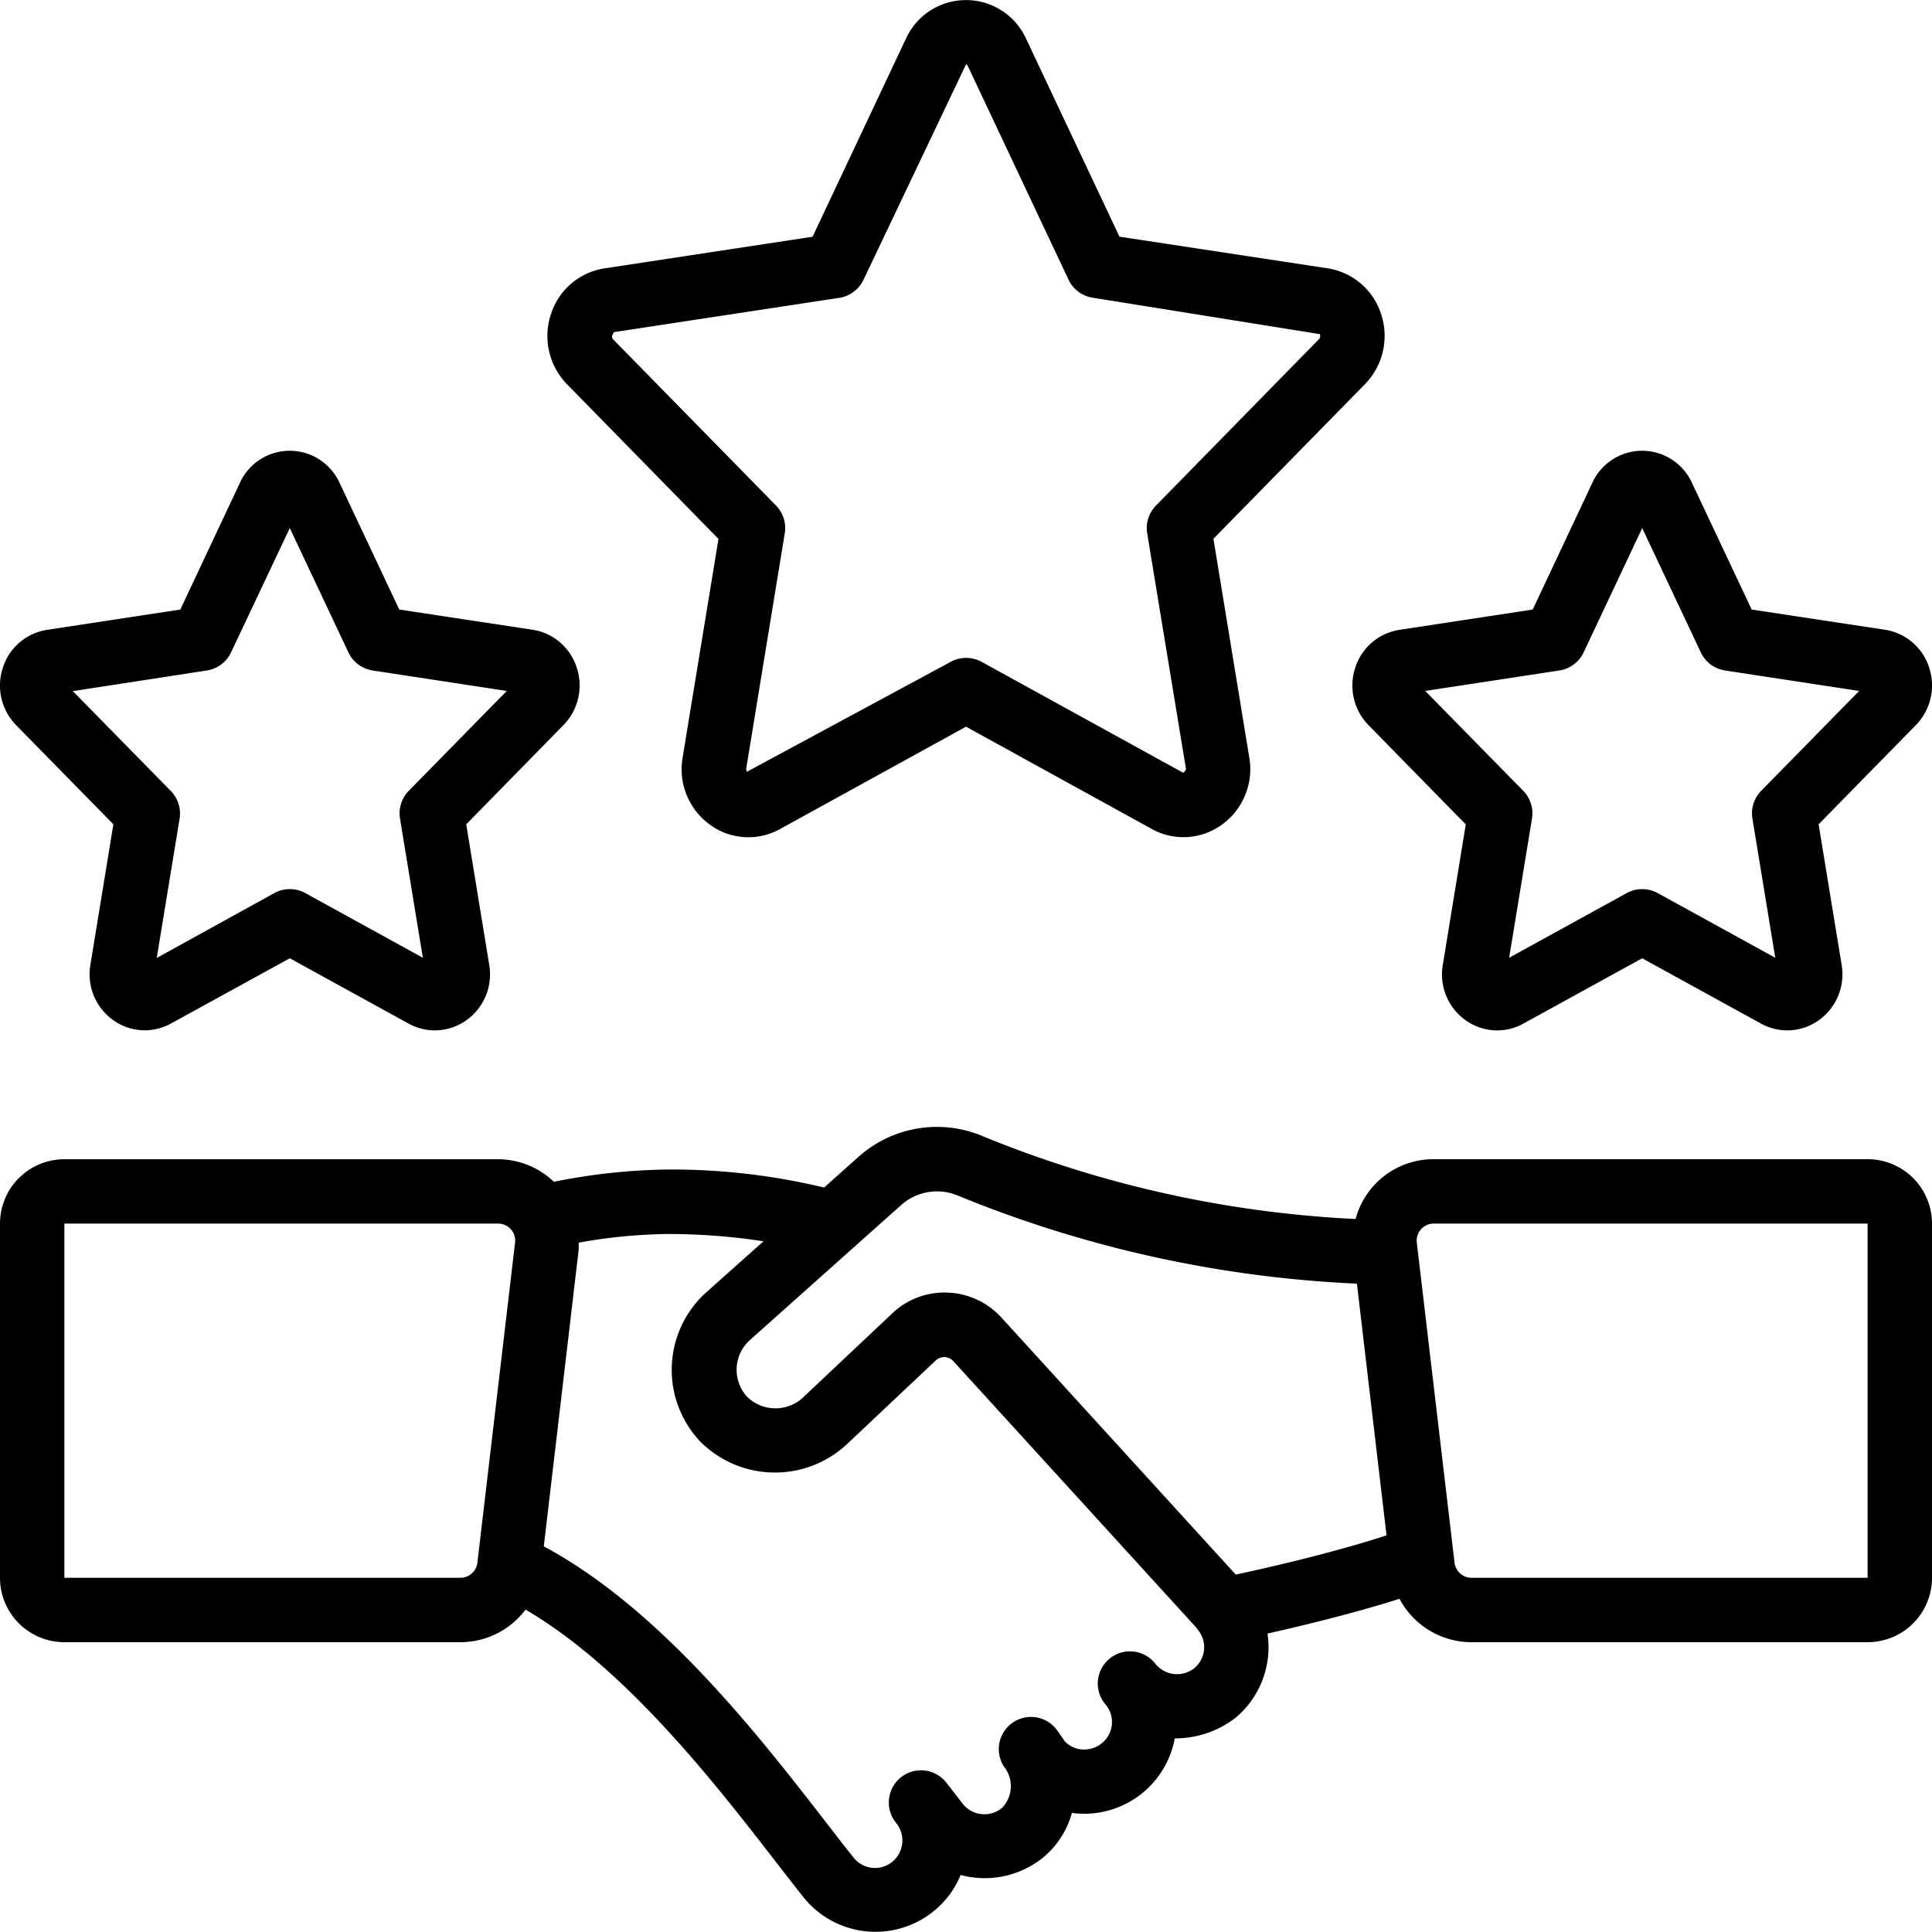
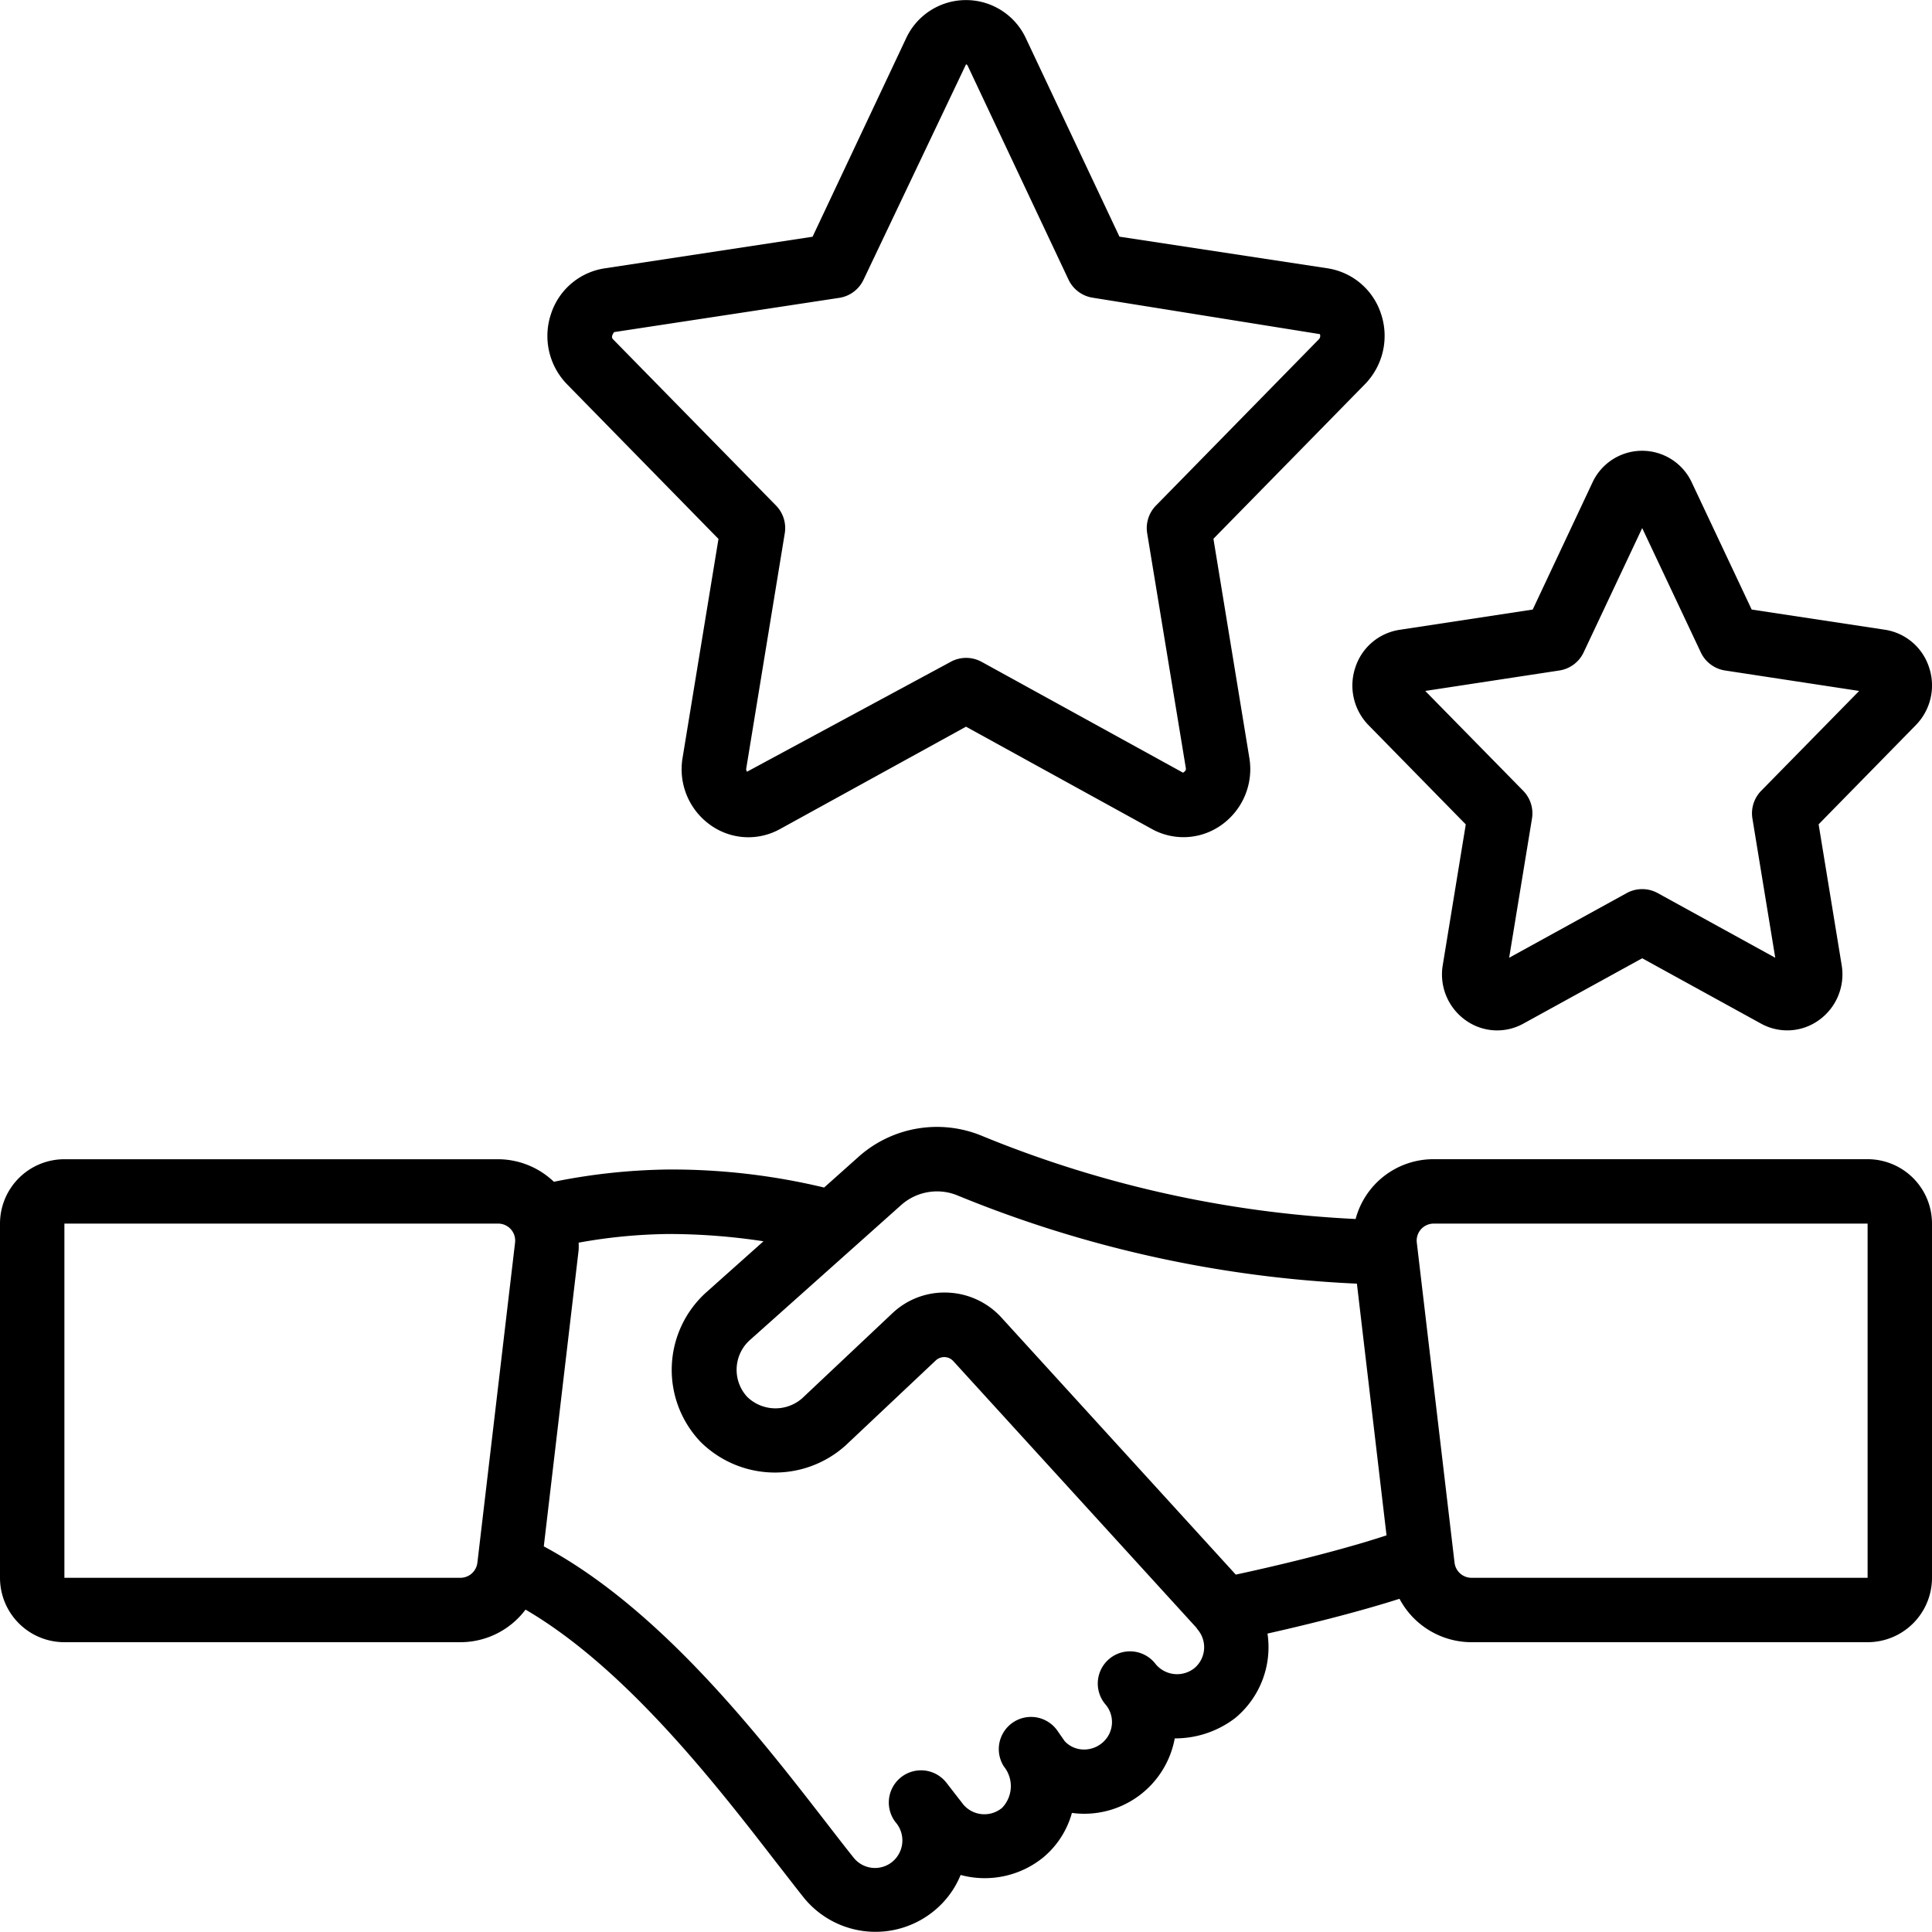
<svg xmlns="http://www.w3.org/2000/svg" id="Icons" viewBox="0 0 60 60" width="512" height="512">
  <path d="M58,36H44.527A2.5,2.5,0,0,0,42.1,37.857a34.908,34.908,0,0,1-11.576-2.57,3.655,3.655,0,0,0-3.859.637l-1.071.956a20.326,20.326,0,0,0-4.833-.56,18.956,18.956,0,0,0-3.56.381,2.52,2.52,0,0,0-1.727-.7H2a2,2,0,0,0-2,2V49a2,2,0,0,0,2,2H14.3a2.53,2.53,0,0,0,2.021-1.012c3.11,1.817,5.892,5.4,7.788,7.853.314.4.6.776.872,1.115a2.867,2.867,0,0,0,4.012.4,2.8,2.8,0,0,0,.84-1.127,2.882,2.882,0,0,0,2.556-.537,2.749,2.749,0,0,0,.9-1.39l.086.01a2.857,2.857,0,0,0,3.108-2.325,3.065,3.065,0,0,0,1.88-.634,2.855,2.855,0,0,0,1-2.621c1.066-.24,2.686-.63,4.1-1.08A2.533,2.533,0,0,0,45.7,51H58a2,2,0,0,0,2-2V38A2,2,0,0,0,58,36ZM27.992,37.419a1.673,1.673,0,0,1,1.76-.287A36.987,36.987,0,0,0,42.14,39.865l.92,7.817c-1.634.536-3.7,1.008-4.682,1.219L31.093,40.91a2.38,2.38,0,0,0-1.662-.767,2.347,2.347,0,0,0-1.716.64l-2.806,2.645a1.259,1.259,0,0,1-1.708-.051,1.241,1.241,0,0,1,.065-1.74ZM14.3,49,2,49V38H15.473a.528.528,0,0,1,.523.588l-1.17,9.941A.532.532,0,0,1,14.3,49ZM37.1,51.8a.864.864,0,0,1-1.208-.117,1,1,0,1,0-1.554,1.257.842.842,0,0,1-.124,1.2.868.868,0,0,1-.629.189.806.806,0,0,1-.52-.256l-.23-.33a1,1,0,0,0-1.659,1.116.972.972,0,0,1-.056,1.286.859.859,0,0,1-1.2-.1l-.52-.67a1,1,0,0,0-1.594,1.208.862.862,0,0,1-.086,1.23.849.849,0,0,1-1.2-.109c-.256-.319-.537-.683-.844-1.08-2.075-2.68-5.152-6.652-8.788-8.6l1.082-9.2a2.248,2.248,0,0,0,0-.232,16.517,16.517,0,0,1,2.775-.269,19.578,19.578,0,0,1,2.966.226l-1.788,1.595a3.239,3.239,0,0,0-.164,4.637,3.279,3.279,0,0,0,4.5.11l2.806-2.645a.391.391,0,0,1,.272-.1.382.382,0,0,1,.268.124l7.551,8.281a.717.717,0,0,0,.057.079A.848.848,0,0,1,37.1,51.8ZM58,49H45.7a.532.532,0,0,1-.528-.471L44,38.589A.528.528,0,0,1,44.527,38H58Z" />
  <path d="M42.888,9.744a2.079,2.079,0,0,0-1.657-1.411L34.766,7.35,31.865,1.2a2.051,2.051,0,0,0-3.73,0l-2.9,6.152-6.465.983a2.079,2.079,0,0,0-1.657,1.411,2.148,2.148,0,0,0,.5,2.191l4.7,4.8L21.2,23.524a2.125,2.125,0,0,0,.865,2.1,2.023,2.023,0,0,0,2.159.123L30,22.568l5.773,3.178a2.027,2.027,0,0,0,2.158-.124,2.127,2.127,0,0,0,.866-2.1l-1.113-6.79,4.705-4.8A2.148,2.148,0,0,0,42.888,9.744Zm-1.927.79L35.9,15.7a1,1,0,0,0-.273.863l1.2,7.29c.008.048,0,.087-.086.144l-6.255-3.442a1,1,0,0,0-.964,0L23.2,23.966a.142.142,0,0,1-.022-.117l1.194-7.29A1,1,0,0,0,24.1,15.7l-5.06-5.162c-.053-.054-.041-.121.03-.224l6.993-1.064a1,1,0,0,0,.754-.561L30,2c.012,0,.032,0,.057.052l3.127,6.633a1,1,0,0,0,.754.561l7.052,1.131A.149.149,0,0,1,40.961,10.534Z" />
-   <path d="M3.521,25.6l-.713,4.359a1.746,1.746,0,0,0,.713,1.726,1.678,1.678,0,0,0,1.791.1L9,29.76l3.688,2.028a1.682,1.682,0,0,0,1.791-.1,1.749,1.749,0,0,0,.714-1.726L14.479,25.6l3.018-3.08a1.761,1.761,0,0,0,.41-1.8,1.714,1.714,0,0,0-1.369-1.163L12.4,18.93l-1.857-3.94a1.7,1.7,0,0,0-3.09,0L5.6,18.93l-4.136.63A1.714,1.714,0,0,0,.093,20.723a1.761,1.761,0,0,0,.41,1.8Zm2.9-4.777a1,1,0,0,0,.754-.561L9,16.4l1.821,3.862a1,1,0,0,0,.754.561l4.163.635-3.042,3.1a1,1,0,0,0-.273.863l.709,4.323-3.65-2.008a1,1,0,0,0-.964,0L4.868,29.75l.709-4.323a1,1,0,0,0-.273-.863l-3.042-3.1Z" />
  <path d="M43.462,19.56a1.714,1.714,0,0,0-1.369,1.163,1.761,1.761,0,0,0,.41,1.8l3.018,3.08-.713,4.359a1.746,1.746,0,0,0,.713,1.726,1.678,1.678,0,0,0,1.791.1L51,29.76l3.688,2.028a1.682,1.682,0,0,0,1.791-.1,1.749,1.749,0,0,0,.714-1.726L56.479,25.6l3.018-3.08a1.761,1.761,0,0,0,.41-1.8,1.714,1.714,0,0,0-1.369-1.163L54.4,18.93l-1.857-3.94a1.7,1.7,0,0,0-3.09,0L47.6,18.93Zm5.717.705L51,16.4l1.821,3.862a1,1,0,0,0,.754.561l4.163.635-3.042,3.1a1,1,0,0,0-.273.863l.709,4.323-3.65-2.008a1,1,0,0,0-.964,0l-3.65,2.008.709-4.323a1,1,0,0,0-.273-.863l-3.042-3.1,4.163-.635A1,1,0,0,0,49.179,20.265Z" />
</svg>